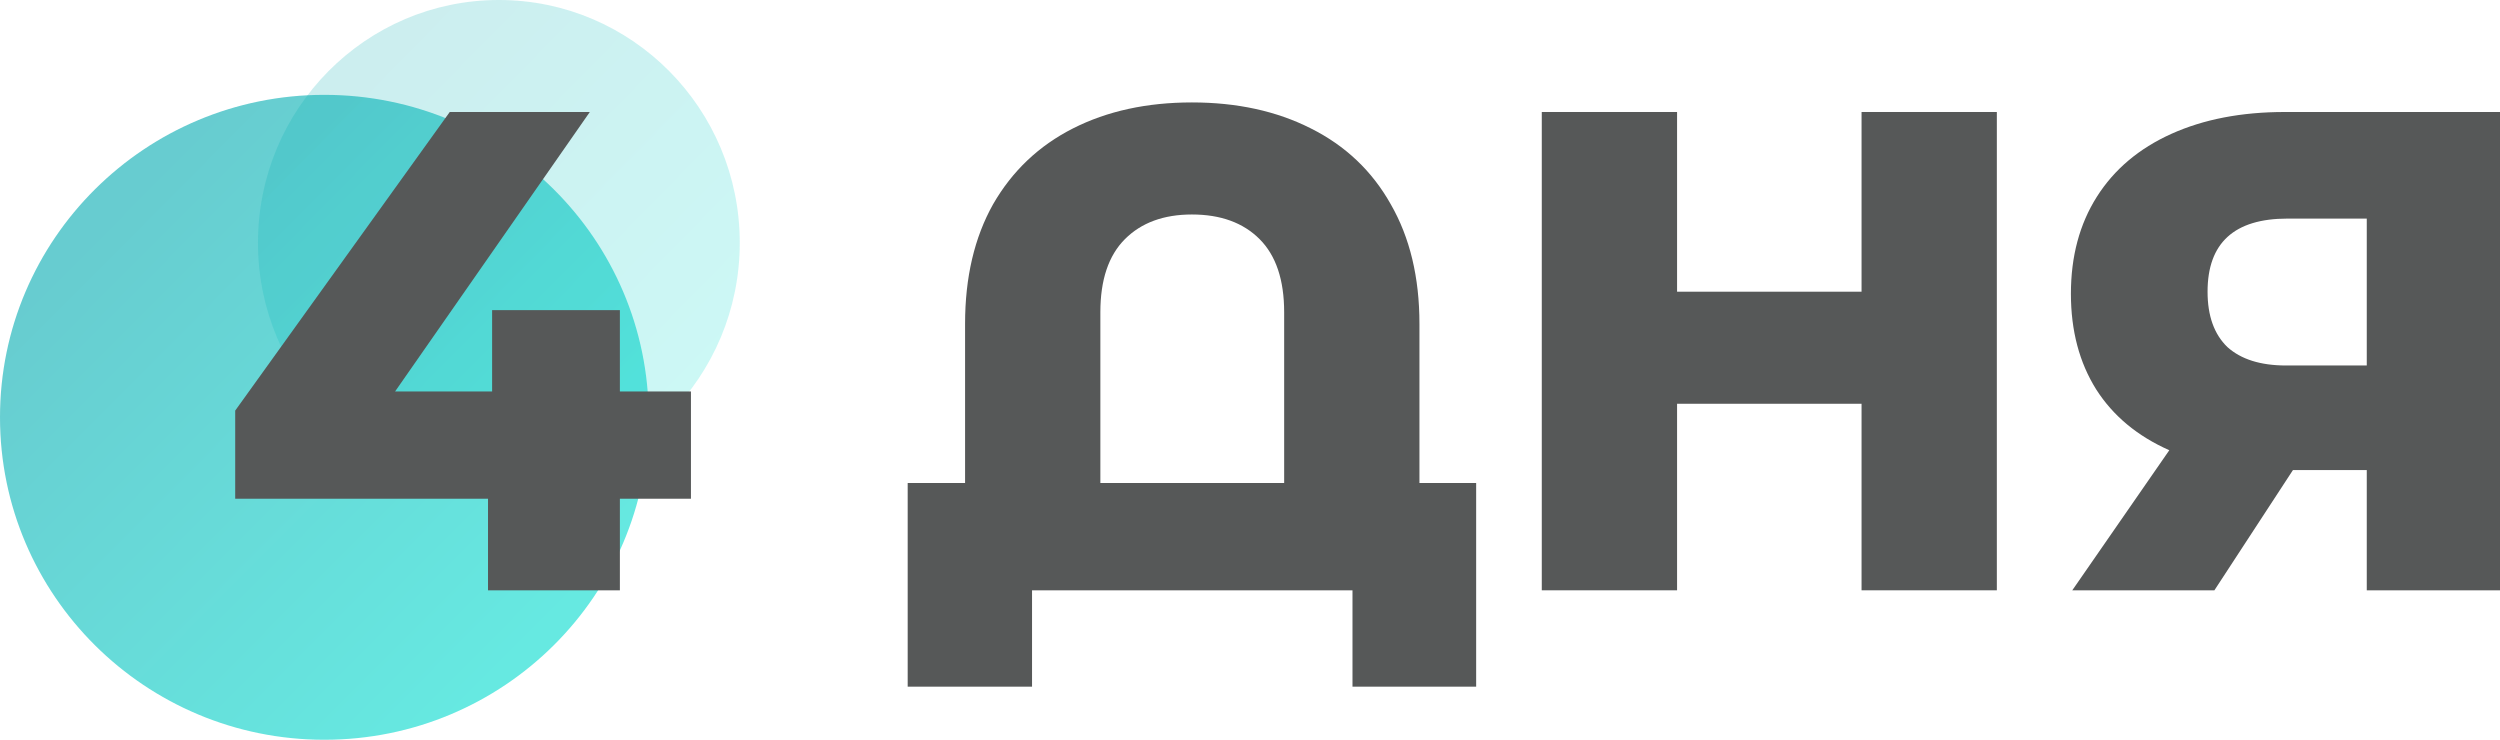
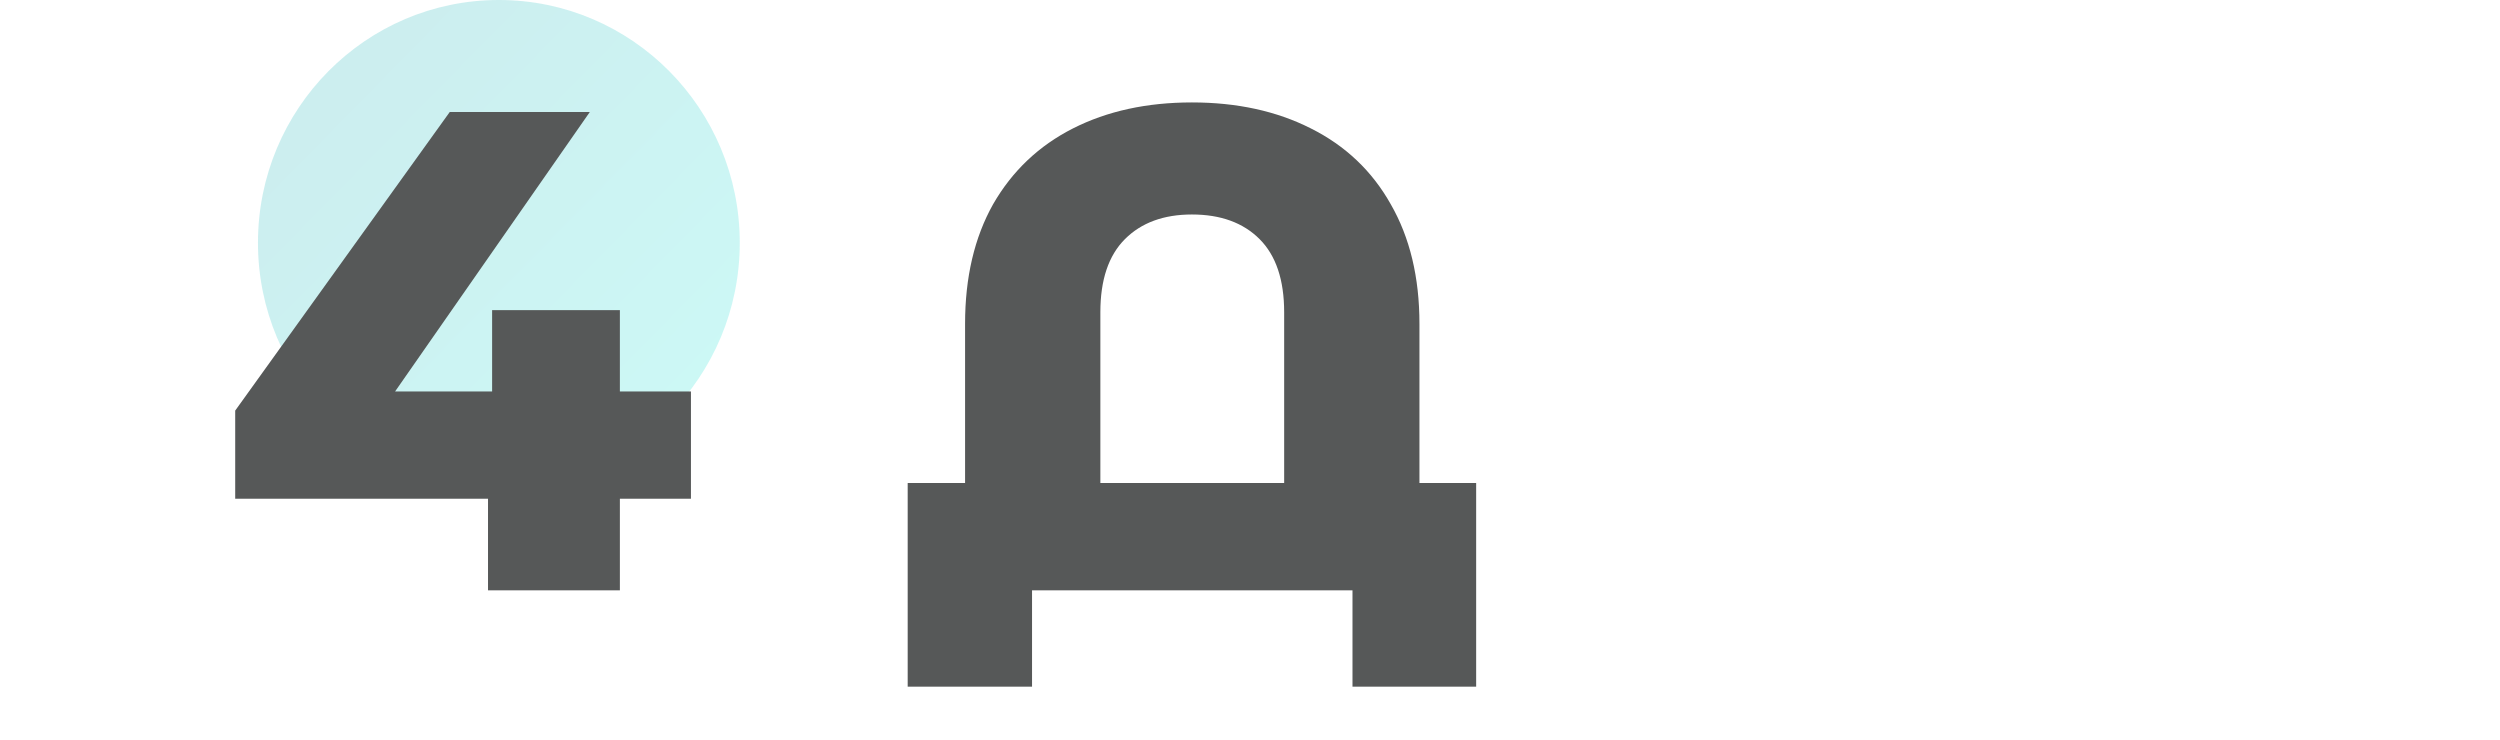
<svg xmlns="http://www.w3.org/2000/svg" width="659" height="195" viewBox="0 0 659 195" fill="none">
-   <ellipse cx="85.5" cy="110" rx="85.5" ry="85" fill="url(#paint0_linear)" fill-opacity="0.6" />
  <ellipse cx="131.5" cy="64" rx="63.5" ry="64" fill="url(#paint1_linear)" fill-opacity="0.2" />
  <path d="M182.133 131.468H163.401V155.604H128.64V131.468H62V108.233L118.554 29.522H155.476L104.145 103.189H129.721V81.756H163.401V103.189H182.133V131.468Z" fill="#565858" />
  <path d="M389.115 127.325V181H356.516V155.604H272.045V181H239.265V127.325H254.394V85.358C254.394 73.11 256.856 62.603 261.779 53.837C266.822 45.072 273.846 38.407 282.851 33.844C291.857 29.282 302.303 27 314.19 27C326.077 27 336.524 29.282 345.529 33.844C354.655 38.407 361.679 45.072 366.602 53.837C371.645 62.603 374.166 73.11 374.166 85.358V127.325H389.115ZM338.505 127.325V82.296C338.505 73.77 336.344 67.346 332.021 63.023C327.698 58.701 321.755 56.539 314.19 56.539C306.746 56.539 300.862 58.701 296.54 63.023C292.217 67.346 290.056 73.77 290.056 82.296V127.325H338.505Z" fill="#565858" />
-   <path d="M526.367 29.522V155.604H490.705V106.432H442.076V155.604H406.414V29.522H442.076V76.892H490.705V29.522H526.367Z" fill="#565858" />
-   <path d="M659 29.522V155.604H623.879V123.903H604.427L583.715 155.604H546.252L571.827 118.68C563.422 114.957 556.998 109.614 552.556 102.649C548.113 95.564 545.892 87.159 545.892 77.433C545.892 67.586 548.173 59.061 552.736 51.856C557.299 44.651 563.843 39.128 572.368 35.285C580.893 31.443 590.859 29.522 602.266 29.522H659ZM602.986 57.62C588.938 57.62 581.913 64.044 581.913 76.892C581.913 83.257 583.654 88.12 587.137 91.482C590.739 94.724 595.902 96.345 602.626 96.345H623.879V57.62H602.986Z" fill="#565858" />
  <defs>
    <linearGradient id="paint0_linear" x1="23.951" y1="61.581" x2="135.56" y2="172.642" gradientUnits="userSpaceOnUse">
      <stop stop-color="#02AAB0" />
      <stop offset="1" stop-color="#00DACD" />
    </linearGradient>
    <linearGradient id="paint1_linear" x1="85.788" y1="27.543" x2="169.81" y2="110.014" gradientUnits="userSpaceOnUse">
      <stop stop-color="#02AAB0" />
      <stop offset="1" stop-color="#00DACD" />
    </linearGradient>
  </defs>
</svg>